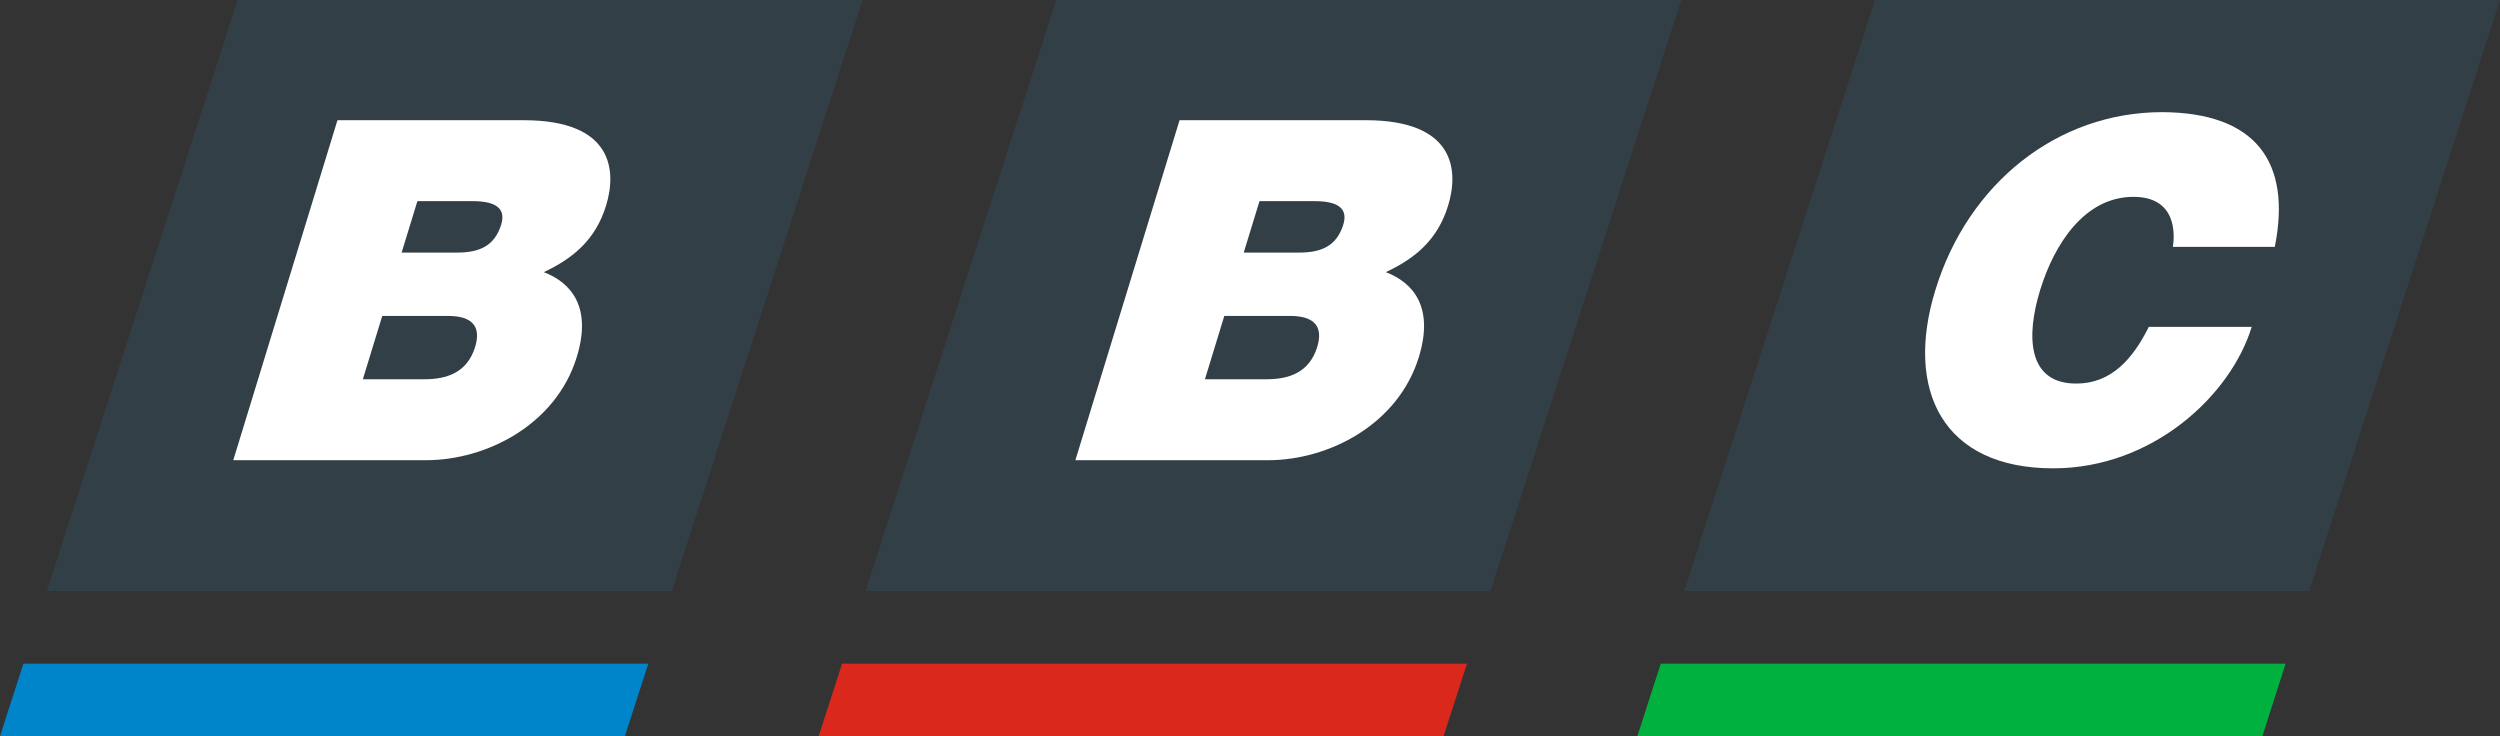
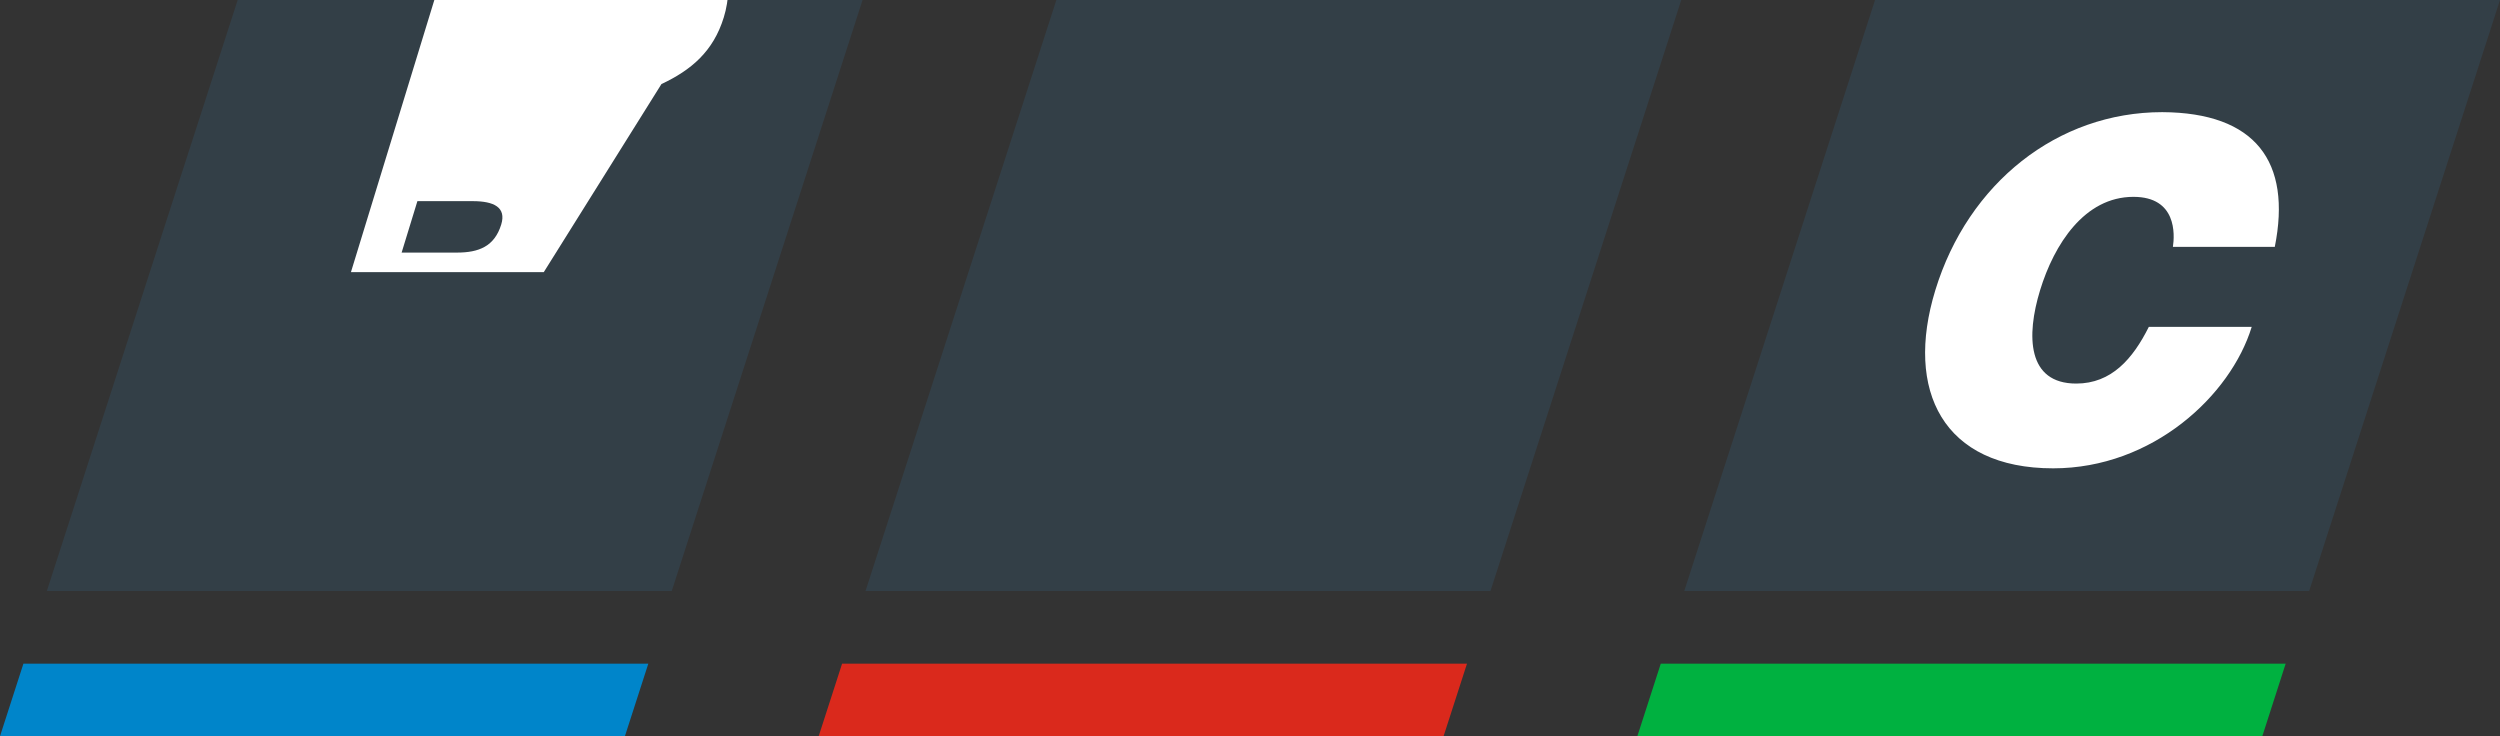
<svg xmlns="http://www.w3.org/2000/svg" xmlns:ns1="http://sodipodi.sourceforge.net/DTD/sodipodi-0.dtd" xmlns:ns2="http://www.inkscape.org/namespaces/inkscape" width="798" height="235" id="svg2" ns1:version="0.32" ns2:version="0.48.4 r9939" version="1.0" ns1:docname="BBC_logo_1988.svg">
  <rect width="100%" height="100%" fill="#333333" stroke="none" />
  <defs id="defs4263" />
  <ns1:namedview pagecolor="#ffffff" bordercolor="#666666" borderopacity="1" objecttolerance="10" gridtolerance="10" guidetolerance="10" ns2:pageopacity="0" ns2:pageshadow="2" ns2:window-width="1920" ns2:window-height="1018" id="namedview4261" showgrid="false" ns2:zoom="1.0739517" ns2:cx="326.37363" ns2:cy="80.254375" ns2:window-x="-8" ns2:window-y="-8" ns2:window-maximized="1" ns2:current-layer="layer1" />
  <g ns2:label="Layer 1" ns2:groupmode="layer" id="layer1" transform="translate(-41.957,-735.495)">
    <path style="fill:#333f47;fill-opacity:1;fill-rule:evenodd;stroke:none" d="m 317.295,735.497 -199.467,0 -60.915,188.644 199.467,0 60.915,-188.644 z" id="path2910" />
-     <path style="fill:#ffffff;fill-opacity:1;fill-rule:evenodd;stroke:none" d="m 215.532,822.36 c 8.699,3.344 15.445,11.086 10.541,27.057 -6.651,21.72 -28.954,32.975 -48.101,32.975 l -61.554,0 33.257,-108.527 59.431,0 c 28.579,0 29.725,16.102 26.324,27.207 -3.363,10.954 -10.503,16.873 -19.898,21.288" id="path2199" />
+     <path style="fill:#ffffff;fill-opacity:1;fill-rule:evenodd;stroke:none" d="m 215.532,822.36 l -61.554,0 33.257,-108.527 59.431,0 c 28.579,0 29.725,16.102 26.324,27.207 -3.363,10.954 -10.503,16.873 -19.898,21.288" id="path2199" />
    <path style="fill:#333f47;fill-opacity:1;fill-rule:evenodd;stroke:none" d="m 192.835,799.7 -17.643,0 -5.036,16.422 17.643,0 c 6.99,0 12.006,-1.973 14.148,-8.962 1.672,-5.468 -2.292,-7.459 -9.113,-7.459" id="path2201" />
-     <path style="fill:#333f47;fill-opacity:1;fill-rule:evenodd;stroke:none" d="m 184.943,836.339 -20.969,0 -6.2,20.217 19.616,0 c 6.99,0 13.66,-1.973 16.234,-10.334 1.954,-6.388 -0.77,-9.883 -8.681,-9.883" id="path2203" />
    <path style="fill:#0085ca;fill-opacity:1;fill-rule:evenodd;stroke:none" d="m 41.957,970.495 199.467,0 7.478,-23.167 -199.467,0 -7.478,23.167" id="path2205" />
    <path style="fill:#da291c;fill-opacity:1;fill-rule:evenodd;stroke:none" d="m 303.278,970.495 199.467,0 7.478,-23.167 -199.467,0 -7.478,23.167" id="path2207" />
    <path style="fill:#333f47;fill-opacity:1;fill-rule:evenodd;stroke:none" d="m 578.616,735.497 -199.467,0 -60.915,188.644 199.486,0 60.896,-188.644 z" id="path2894" />
-     <path style="fill:#ffffff;fill-opacity:1;fill-rule:evenodd;stroke:none" d="m 484.313,822.36 c 8.699,3.344 15.445,11.086 10.56,27.057 -6.651,21.72 -28.954,32.975 -48.101,32.975 l -61.554,0 33.257,-108.527 59.412,0 c 28.597,0 29.725,16.102 26.324,27.207 -3.344,10.954 -10.484,16.873 -19.898,21.288" id="path2213" />
-     <path style="fill:#333f47;fill-opacity:1;fill-rule:evenodd;stroke:none" d="m 461.615,799.7 -17.624,0 -5.036,16.422 17.624,0 c 7.008,0 12.006,-1.973 14.167,-8.962 1.672,-5.468 -2.292,-7.459 -9.132,-7.459" id="path2209" />
    <path style="fill:#333f47;fill-opacity:1;fill-rule:evenodd;stroke:none" d="m 453.743,836.339 -20.988,0 -6.182,20.217 19.616,0 c 6.971,0 13.66,-1.973 16.234,-10.334 1.935,-6.388 -0.77,-9.883 -8.681,-9.883" id="path2211" />
    <path style="fill:#333f47;fill-opacity:1;fill-rule:evenodd;stroke:none" d="m 839.957,735.497 -199.486,0 -60.896,188.644 199.467,0 60.915,-188.644 z" id="path2890" />
    <path style="fill:#ffffff;fill-opacity:1;fill-rule:evenodd;stroke:none" d="m 722.956,798.329 c -15.67,0 -25.328,15.201 -29.8,29.8 -4.472,14.599 -4.115,29.8 11.537,29.8 11.255,0 18.075,-7.91 23.167,-18.094 l 32.844,0 c -6.708,21.89 -31.622,45.151 -63.376,45.151 -35.117,0 -47.443,-24.783 -37.616,-56.856 10.466,-34.197 39.007,-56.838 72.433,-56.838 29.762,0.15 41.374,15.802 35.925,43.009 l -32.524,0 c 0.601,-3.965 1.24,-15.971 -12.589,-15.971" id="path2215" />
    <path style="fill:#00b140;fill-opacity:1;fill-rule:evenodd;stroke:none" d="m 564.6,970.495 199.486,0 7.459,-23.167 -199.467,0 -7.478,23.167" id="path2217" />
  </g>
</svg>